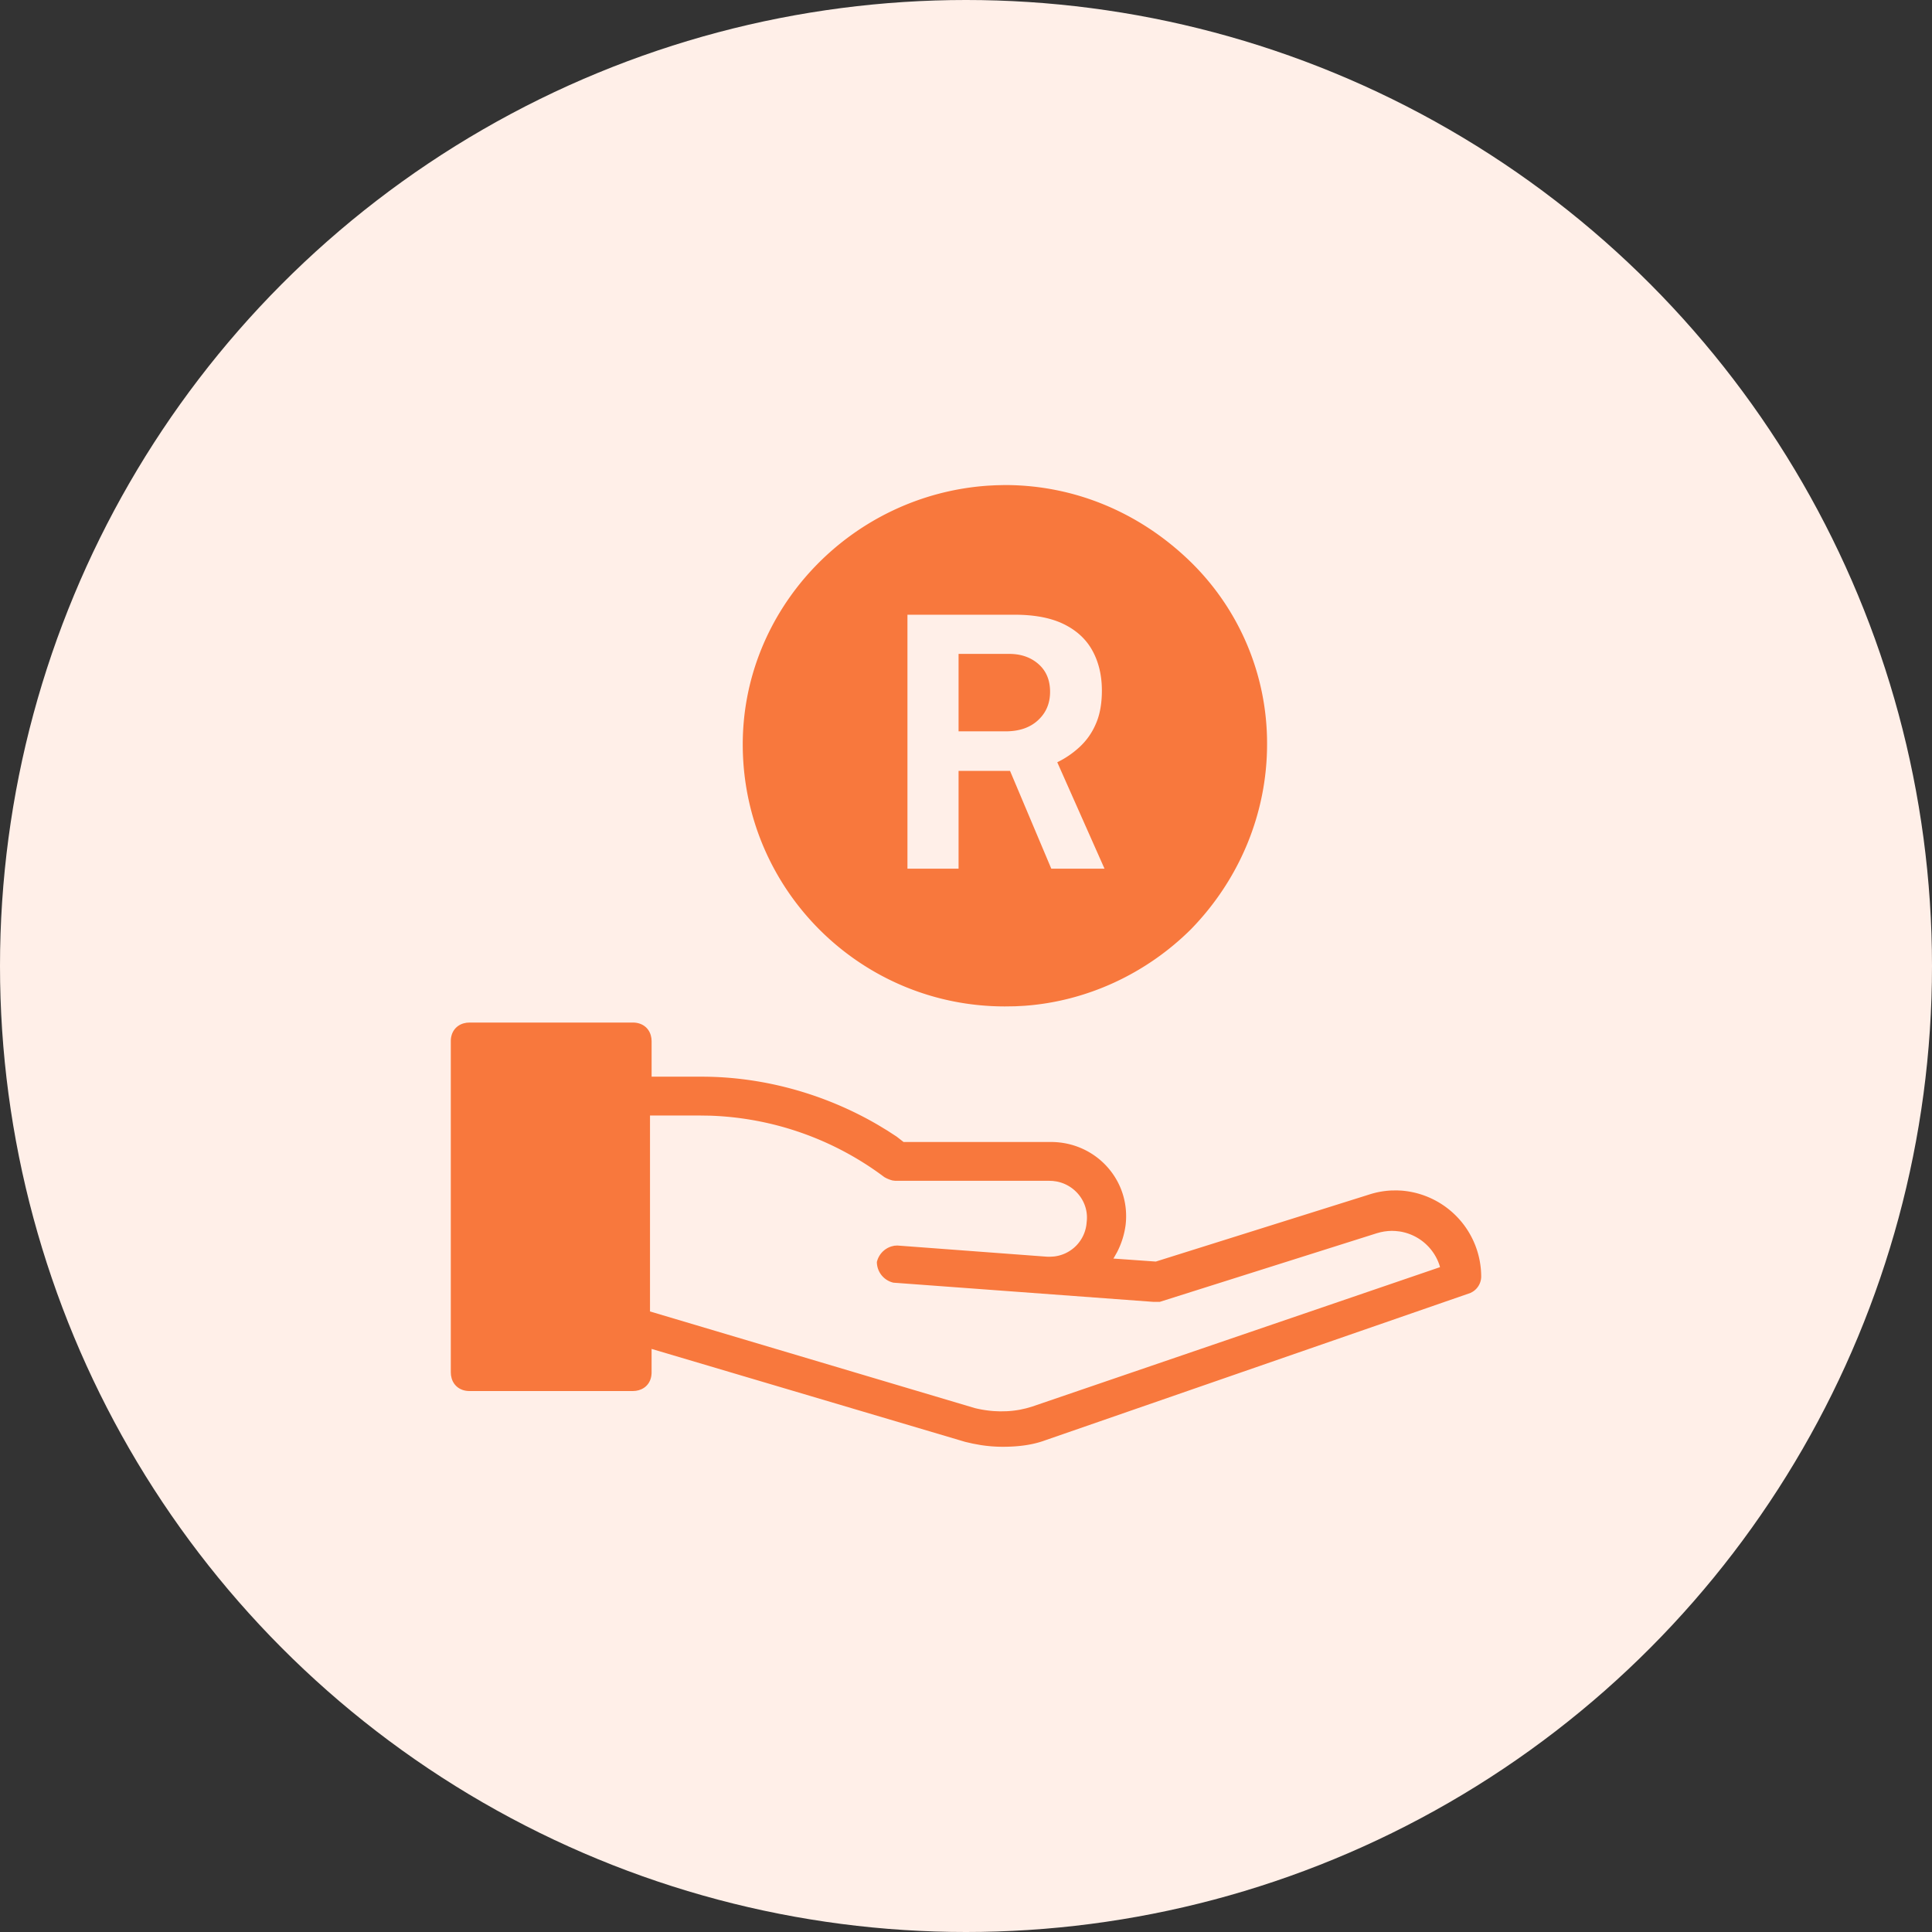
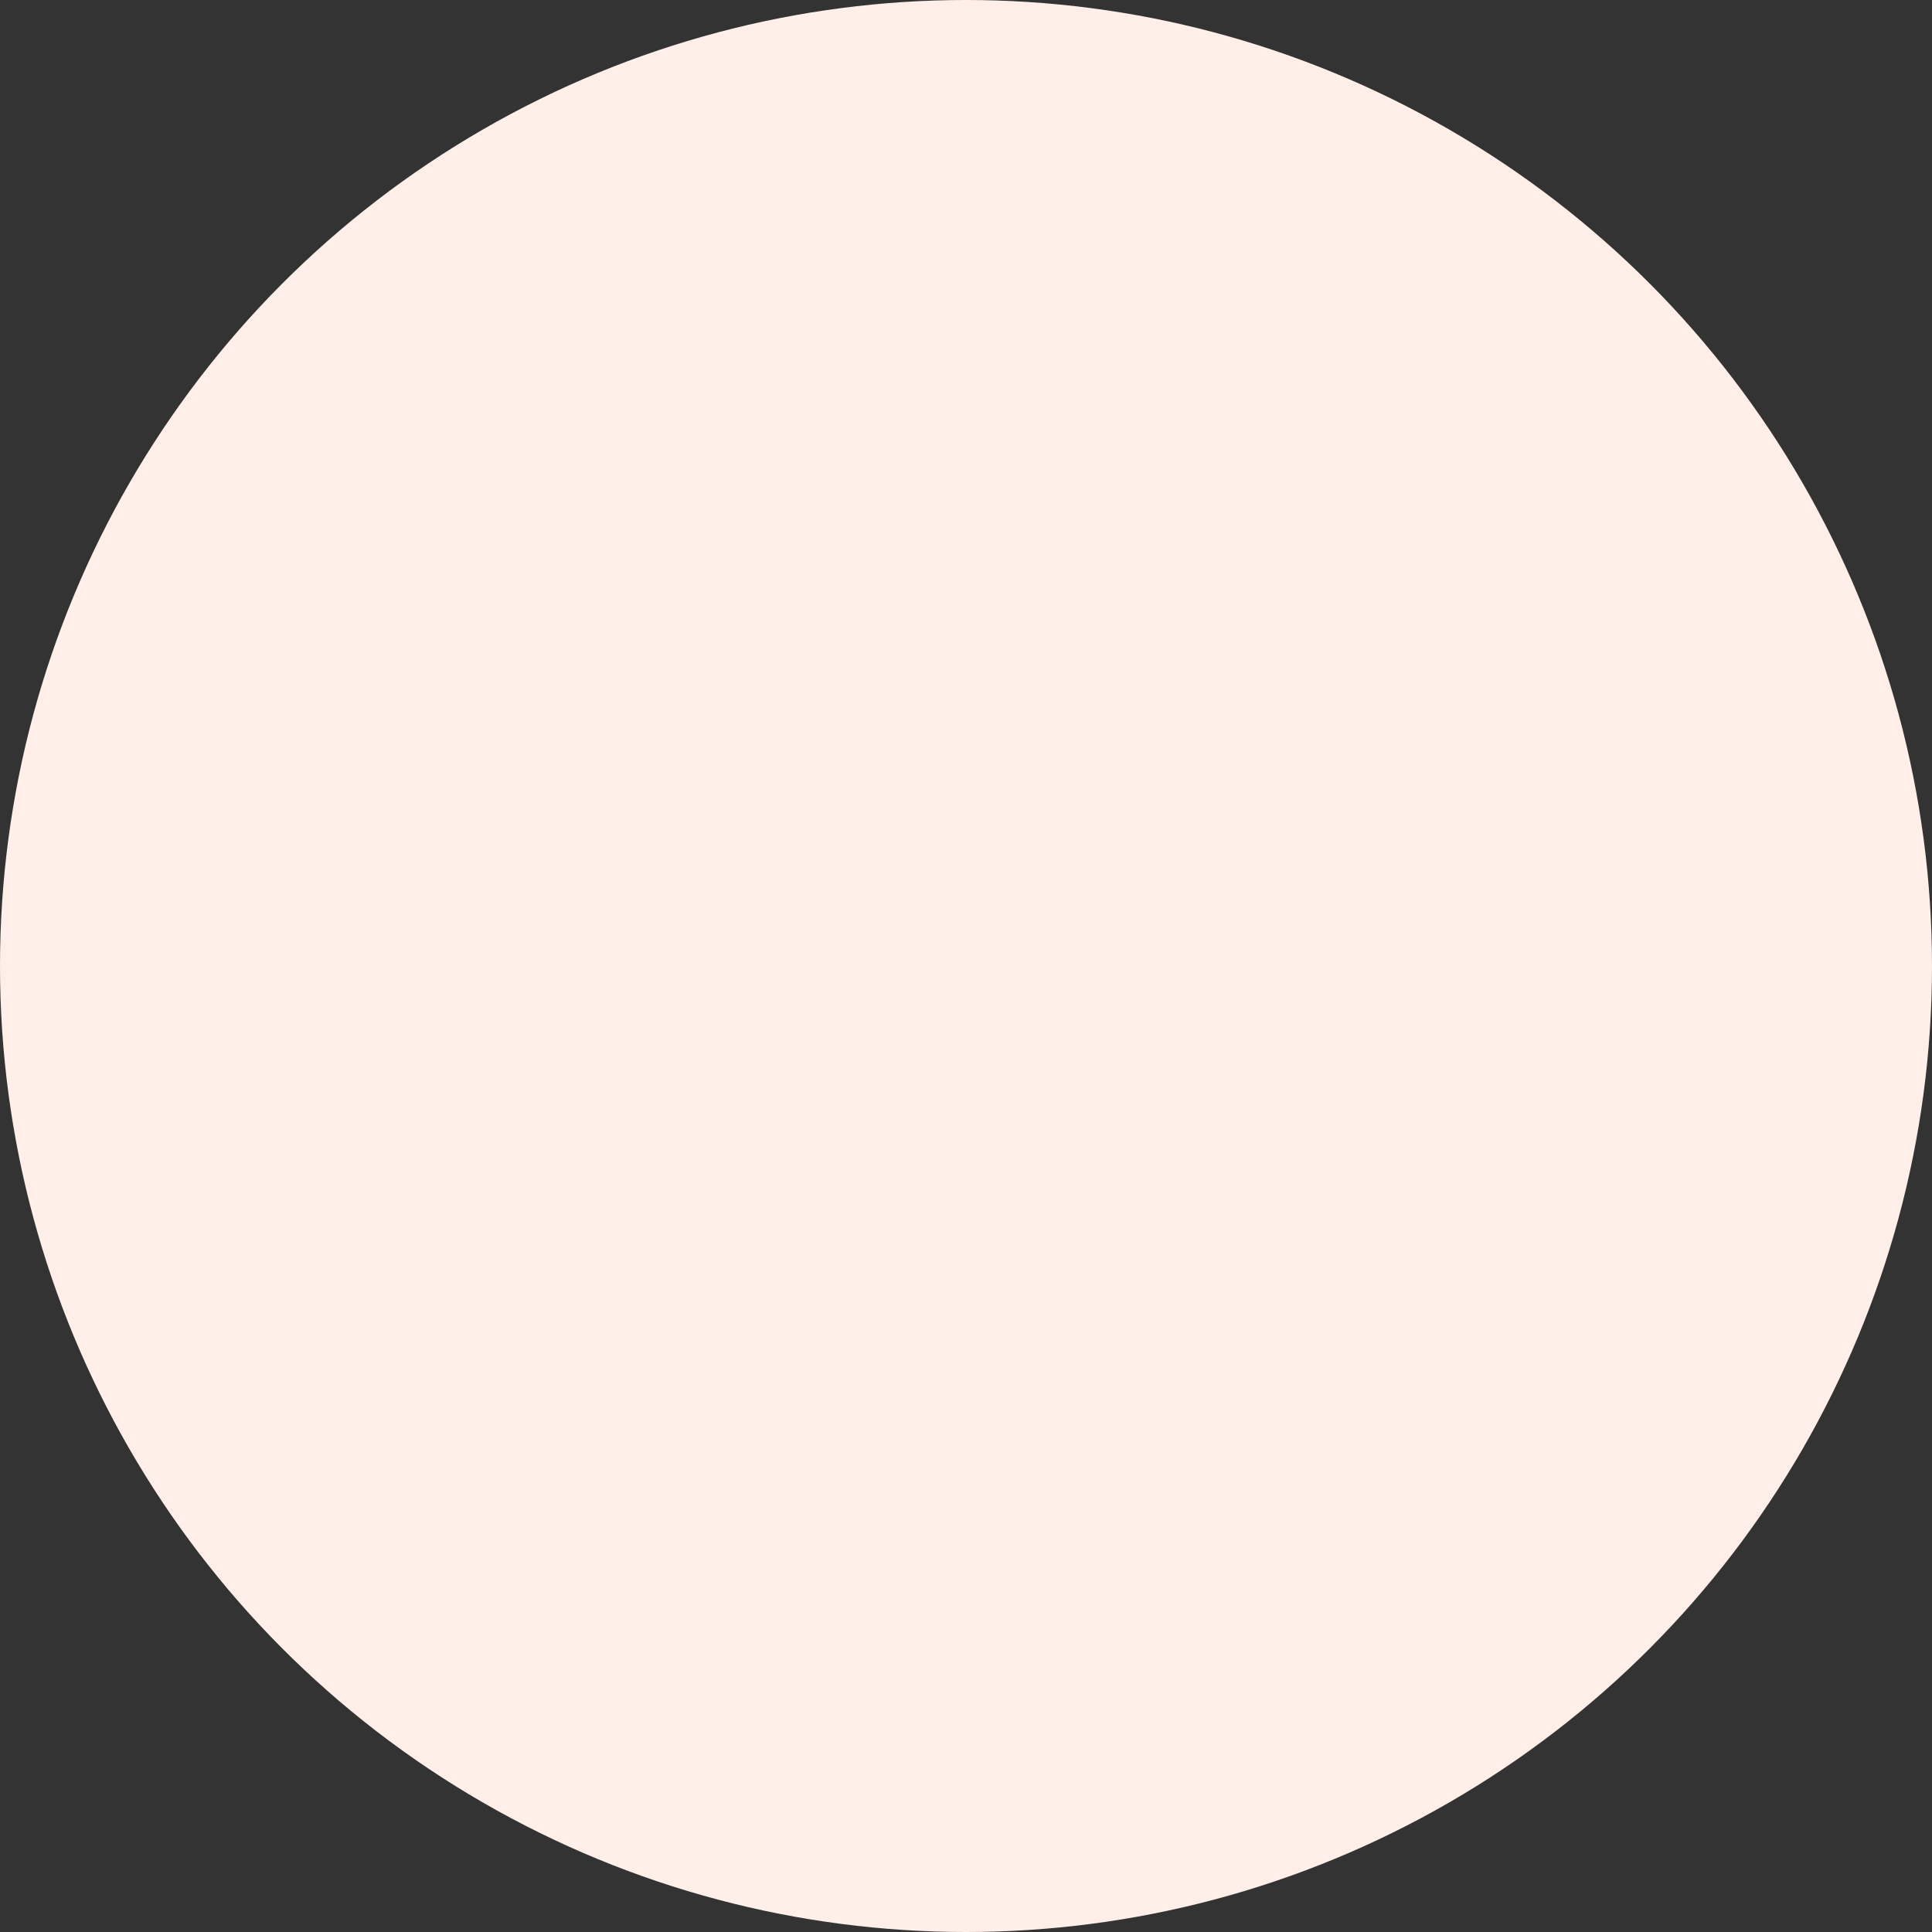
<svg xmlns="http://www.w3.org/2000/svg" width="66" height="66" fill="none">
  <rect width="100%" height="100%" fill="#333333" stroke="none" />
  <circle cx="33" cy="33" r="33" fill="#FFEFE8" />
-   <path fill-rule="evenodd" clip-rule="evenodd" d="M21.62 34.932c.305 0 .537.168.613.44l.02.095.007.1v1.214h1.713c2.094 0 4.209.587 6.031 1.654l.319.193.312.203.232.181H35.9c1.538 0 2.724 1.304 2.554 2.823a2.82 2.82 0 0 1-.297.948l-.1.177-.023.034 1.45.103 7.274-2.285c.252-.083.508-.13.767-.143l.195-.003.155.007a2.953 2.953 0 0 1 2.725 2.946.617.617 0 0 1-.287.506l-.078.043L35.714 49.2c-.416.155-.898.224-1.455.224-.262 0-.509-.02-.764-.06l-.258-.047-.263-.06-10.715-3.176v.803c0 .27-.133.481-.355.578l-.087.031-.095.02-.102.007h-5.58c-.305 0-.537-.169-.613-.441l-.02-.095-.007-.1V35.568c0-.304.17-.534.443-.61l.095-.02.102-.006h5.58zm2.298 3.175h-1.713v6.694l11.091 3.3c.217.053.437.088.656.104l.218.009.225-.005c.15-.007.299-.025.443-.051l.213-.047.217-.063 13.925-4.76-.014-.054a1.71 1.71 0 0 0-1.368-1.166l-.138-.015-.125-.005-.13.006-.127.015-.124.024-.133.036-7.413 2.344h-.226l-8.875-.655a.73.73 0 0 1-.565-.706.734.734 0 0 1 .499-.533l.095-.023.106-.007 5.087.38.063.003h.059l.127-.007a1.257 1.257 0 0 0 1.13-1.167c.09-.67-.378-1.277-1.033-1.398l-.125-.017-.118-.005h-5.262l-.092-.011a1.097 1.097 0 0 1-.282-.116 10.504 10.504 0 0 0-5.951-2.098l-.34-.005zM34.33 16.57c2.352 0 4.57.917 6.301 2.583a8.665 8.665 0 0 1 2.654 6.268c0 2.352-.93 4.608-2.598 6.322-1.538 1.529-3.572 2.467-5.702 2.617l-.305.016-.35.005c-4.912 0-8.9-3.95-8.956-8.85-.053-4.699 3.681-8.626 8.394-8.941l.254-.013.308-.007z" fill="#F8783D" />
-   <path d="M37.732 29.676h-1.818l-1.41-3.342h-1.758v3.342H31V21h3.66c.692 0 1.258.11 1.698.33.44.22.764.526.972.918.208.388.312.836.312 1.344 0 .456-.072.842-.216 1.158a2.29 2.29 0 0 1-.558.78 3.147 3.147 0 0 1-.75.51l1.614 3.636zm-3.384-4.692c.468 0 .838-.126 1.11-.378.276-.252.414-.576.414-.972 0-.4-.132-.716-.396-.948-.264-.232-.598-.348-1.002-.348h-1.728v2.646h1.602z" fill="#FFEFE8" />
</svg>